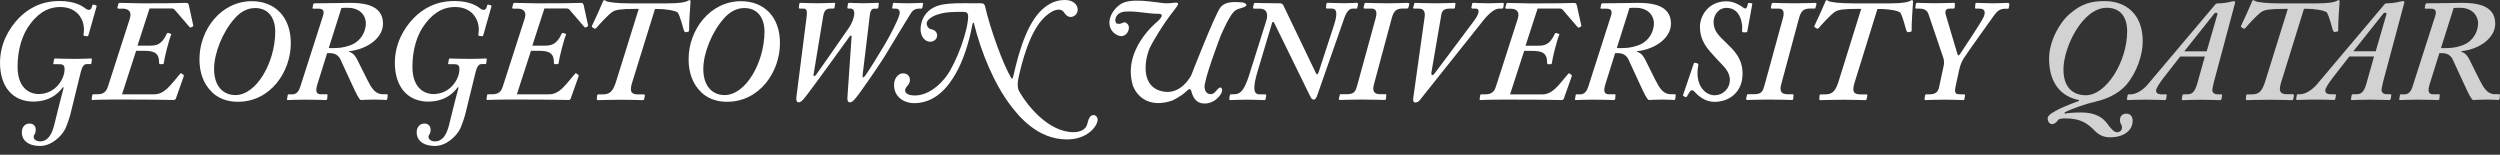
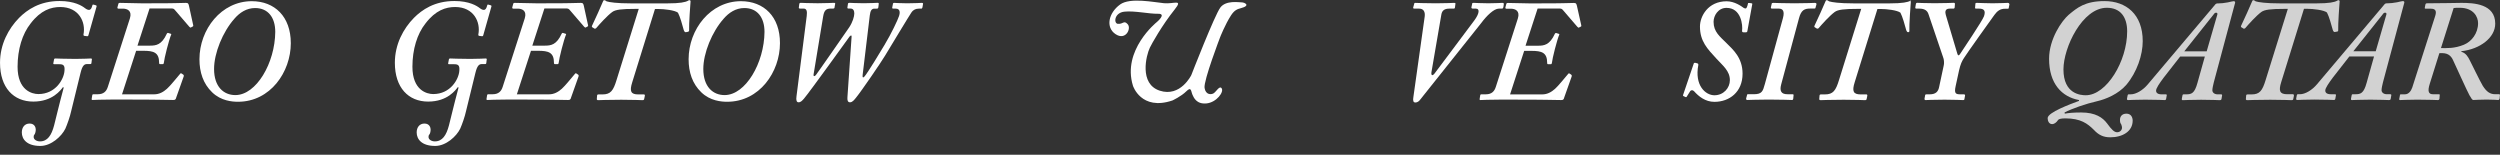
<svg xmlns="http://www.w3.org/2000/svg" fill="none" height="13" viewBox="0 0 210 13" width="210">
  <rect x="0" y="0" width="210" height="13" fill="#333333" stroke="none" />
  <g fill="#fff">
    <path d="m7.617 4.912c-.17 0-.461.035-1.278.035-1.065 0-1.484-.035-1.668-.035-.099 0-.121.021-.135.099l-.05.263c-.021.085-.014.121.085.121h.426c.327 0 .461.099.419.554-.05.71-.745 1.952-2.194 1.952-.532 0-1.746-.312-1.746-2.293 0-1.462.398-2.762 1.1-3.642.845-1.107 1.711-1.377 2.485-1.377 1.569 0 2.158 1.264 1.952 2.307-.014.071.021.106.085.121l.192.021c.085.014.106 0 .135-.071l.689-2.428c.014-.064-.021-.085-.071-.099l-.177-.05c-.057-.014-.099 0-.106.057-.071.263-.142.383-.291.383-.057 0-.17-.021-.327-.142-.241-.192-.88-.603-2.137-.603-1.675 0-2.726.738-3.4 1.413-.894.909-1.604 2.222-1.604 3.777 0 2.087 1.136 3.258 2.797 3.258 1.626 0 2.314-.98 2.485-1.207l.071.021c-.447 1.668-.66 2.62-.809 3.187-.22.831-.554 1.342-1.186 1.342-.256 0-.532-.135-.532-.376 0-.099.021-.156.071-.206.057-.057.106-.263.106-.412 0-.135-.071-.504-.518-.504-.419 0-.653.327-.653.745 0 .582.433 1.136 1.555 1.136.916 0 1.789-.809 2.101-1.448.156-.348.398-1.036.483-1.448l.795-3.244c.156-.639.327-.738.554-.738h.256c.071 0 .099-.021.106-.099l.035-.291c.021-.043-.014-.078-.099-.078z" />
    <path d="m15.873.483c-.05-.192-.071-.241-.263-.241-.135 0-.419.014-.909.021-.483.014-1.143.014-2.016.014h-.866c-.291 0-.689-.014-1.036-.021-.341 0-.625-.014-.703-.014-.099 0-.121.021-.142.099l-.071.263c-.021.071.014.121.071.121h.383c.362 0 .795.17.589.823l-1.846 5.729c-.121.398-.362.639-.845.639h-.383c-.05 0-.071.021-.085.071l-.05.312c-.014.071.014.099.071.099.071 0 .263-.014.532-.021.277 0 .625-.014 1.001-.014h1.569c.831 0 1.704-0 2.392.014s1.186.021 1.278.021c.142 0 .22-.021.263-.22l.625-1.761c.021-.085 0-.106-.021-.135l-.142-.099c-.071-.05-.121-.021-.142.021-.192.22-.845 1.036-1.107 1.257-.312.277-.653.461-1.065.461h-2.705l1.185-3.656h.603c.866 0 1.327.135 1.327 1.001 0 .071 0 .099.071.121h.22c.05 0 .071 0 .099-.071.05-.461.433-1.952.625-2.414.021-.021 0-.071-.05-.071l-.22-.071c-.05 0-.071.021-.099.071-.433.944-.901 1.001-1.427 1.001h-1.036l1.015-3.124h1.881c.071 0 .142.021.22.099l1.228 1.427c.071.071.099.099.142.071l.142-.071c.071-.05.071-.05.05-.135z" />
    <path d="m21.148.1c-2.556 0-4.394 2.364-4.394 4.877 0 1.086.312 2.052 1.065 2.776.745.724 1.69.795 2.172.795 2.726 0 4.437-2.513 4.437-4.92 0-2.229-1.349-3.528-3.28-3.528zm-1.377 7.887c-.987 0-1.789-.703-1.789-2.194 0-1.328.724-3.116 1.711-4.224.433-.504 1.015-.894 1.739-.894 1.086 0 1.69.795 1.69 2.002-.021 2.612-1.59 5.31-3.351 5.31z" />
-     <path d="m32.179 7.915c-.433 0-.724-.192-1.051-.703-.206-.327-1.022-2.037-1.1-2.158-.121-.241-.312-.603-.703-.703v-.05c1.569-.17 2.847-1.136 2.847-2.314 0-1.668-1.81-1.746-2.847-1.746-.341 0-1.59.035-2.847.035-.121 0-.142.021-.17.099l-.05.256c-.021.071 0 .099.099.099h.412c.412 0 .483.22.362.603l-1.931 6.02c-.099.298-.312.568-.603.568h-.312c-.099 0-.121.021-.121.099l-.05.263c-.021.071 0 .121.071.121.142 0 .603-.035 1.448-.035 1.036 0 1.569.035 1.711.035.071 0 .121-.021.142-.099l.021-.291c.021-.05 0-.099-.071-.099h-.504c-.341 0-.469-.22-.263-.866l.809-2.584c.327 0 .859-.071 1.15.589.142.291 1.207 2.655 1.377 2.946.17.277.22.398.341.398.192 0 .412-.035 1.107-.035.653 0 .845.035.966.035.071 0 .099-.05.121-.121l.021-.241c.021-.071 0-.121-.071-.121zm-4.565-3.876 1.065-3.365c.142-.021.291-.021.504-.021 1.186 0 1.548.781 1.548 1.292 0 .866-.554 1.548-1.185 1.81-.816.334-1.448.284-1.931.284z" />
    <path d="m40.784 4.912c-.17 0-.462.035-1.278.035-1.065 0-1.484-.035-1.668-.035-.099 0-.121.021-.135.099l-.05.263c-.021.085-.014.121.085.121h.426c.327 0 .462.099.419.554-.05.71-.745 1.952-2.194 1.952-.532 0-1.746-.312-1.746-2.293 0-1.462.398-2.762 1.1-3.642.845-1.107 1.711-1.377 2.485-1.377 1.569 0 2.158 1.264 1.952 2.307-.014.071.021.106.085.121l.192.021c.085.014.106 0 .135-.071l.689-2.428c.014-.064-.021-.085-.071-.099l-.177-.05c-.064-.014-.099 0-.106.057-.071.263-.142.383-.291.383-.064 0-.17-.021-.327-.142-.241-.192-.88-.603-2.137-.603-1.675 0-2.726.738-3.4 1.413-.894.909-1.604 2.222-1.604 3.777 0 2.087 1.136 3.258 2.797 3.258 1.633 0 2.314-.98 2.485-1.207l.071.021c-.447 1.668-.66 2.62-.809 3.187-.22.831-.554 1.342-1.185 1.342-.256 0-.532-.135-.532-.376 0-.099.021-.156.071-.206.064-.057.106-.263.106-.412 0-.135-.071-.504-.518-.504-.419 0-.653.327-.653.745 0 .582.433 1.136 1.555 1.136.916 0 1.789-.809 2.101-1.448.156-.348.398-1.036.483-1.448l.795-3.244c.156-.639.327-.738.554-.738h.256c.071 0 .099-.021.106-.099l.035-.291c.021-.043-.014-.078-.099-.078z" />
    <path d="m49.04.483c-.05-.192-.071-.241-.263-.241-.135 0-.419.014-.909.021-.483.014-1.143.014-2.016.014h-.866c-.291 0-.689-.014-1.036-.021-.341 0-.625-.014-.703-.014-.099 0-.121.021-.142.099l-.071.263c-.021.071.014.121.071.121h.383c.362 0 .795.17.589.823l-1.846 5.729c-.121.398-.362.639-.845.639h-.383c-.05 0-.071.021-.085.071l-.05.312c-.014.071.014.099.071.099.071 0 .263-.014.532-.021.277 0 .625-.014 1.001-.014h1.569c.831 0 1.704-0 2.392.014s1.185.021 1.278.021c.142 0 .22-.021.263-.22l.625-1.761c.021-.085 0-.106-.021-.135l-.142-.099c-.071-.05-.121-.021-.142.021-.192.22-.845 1.036-1.107 1.257-.312.277-.653.461-1.065.461h-2.705l1.185-3.656h.603c.866 0 1.327.135 1.327 1.001 0 .071 0.0.099.071.121h.22c.05 0 .071 0 .099-.071.05-.461.433-1.952.625-2.414.021-.021 0-.071-.05-.071l-.22-.071c-.05 0-.071.021-.099.071-.433.944-.902 1.001-1.427 1.001h-1.036l1.015-3.124h1.881c.071 0 .142.021.22.099l1.228 1.427c.071.071.099.099.142.071l.142-.071c.071-.05.071-.05.05-.135z" />
    <path d="m57.886 2.549c-.021-.483.099-2.243.121-2.435 0-.071-.05-.099-.099-.099s-.071.021-.121.05c-.22.121-.653.22-1.739.22h-3.017c-1.257 0-1.832-.099-2.073-.17-.099-.071-.142-.099-.192-.099-.071 0-.099.05-.121.121-.021.071-.774 1.761-.916 2.03-.021.05-.021.099.021.121l.192.121c.05 0 .099 0 .142-.05.291-.341.916-1.036 1.342-1.349.277-.206.809-.263 1.917-.263h.312l-1.86 5.963c-.277.909-.504 1.221-1.185 1.221h-.312c-.099 0-.135.021-.142.099l-.021.263c-.014.071.021.121.106.121.121 0 .76-.035 1.945-.035 1.136 0 1.619.035 1.789.035.085 0 .135-.035.142-.121l.05-.241c.014-.071-.014-.121-.071-.121h-.483c-.625 0-.745-.263-.504-1.022l1.91-6.155h.241c.554 0 1.427.106 1.69.312.17.312.383 1.065.483 1.448.05.142.099.192.17.192l.192-.035c.064-.028.092-.05.092-.121z" />
    <path d="m62.237.1c-2.556 0-4.394 2.364-4.394 4.877 0 1.086.312 2.052 1.065 2.776.745.724 1.69.795 2.172.795 2.726 0 4.437-2.513 4.437-4.92.007-2.229-1.349-3.528-3.28-3.528zm-1.37 7.887c-.987 0-1.789-.703-1.789-2.194 0-1.328.724-3.116 1.711-4.224.433-.504 1.015-.894 1.739-.894 1.086 0 1.69.795 1.69 2.002-.021 2.612-1.59 5.31-3.351 5.31z" />
    <path d="m77.166.724h.22c.05 0 .071-.021.099-.099l.05-.298c.014-.057-.021-.085-.121-.085-.17 0-.483.035-1.207.035-.625 0-.916-.035-1.086-.035-.071 0-.121.021-.121.121l-.05.256c-.021.085.021.106.099.106h.192c.362 0 .383.312.277.625-.106.327-.639 1.462-1.221 2.428-.241.412-1.427 2.364-1.668 2.634-.121.142-.192.121-.17-.099l.603-5.019c.05-.419.17-.568.383-.568h.192c.099 0 .121-.021.142-.099l.035-.291c.014-.071-.014-.099-.106-.099-.142 0-.461.035-1.157.035-.745 0-1.065-.035-1.179-.035-.099 0-.121.021-.142.071l-.05.327c0 .057.021.085.099.085h.17c.22 0 .312.17.312.412 0 .256-.142.738-.433 1.171-.05.071-2.726 3.933-2.797 4.004-.121.142-.22.099-.192-.05l.809-4.898c.085-.497.256-.639.639-.639h.192c.099 0 .121-.05.121-.099l.05-.277c.021-.085 0-.106-.121-.106-.142 0-.603.035-1.349.035-.795 0-1.278-.035-1.399-.035-.099 0-.121.021-.142.099l-.035.277c-.014.085.014.106.106.106h.291c.263 0 .312.22.263.625l-.859 6.744c-.05.341.014.504.17.504.192 0 .312-.142.462-.312.447-.518 3.706-5.047 3.826-5.211.099-.121.192-.121.17.021l-.348 5.069c-.021.263.021.433.22.433.192 0 .341-.192.497-.383.518-.639 2.101-2.967 2.435-3.521.291-.483 2.101-3.479 2.222-3.642.17-.248.391-.319.603-.319z" />
-     <path d="m91.84 9.669c-.241 0-.398.241-.518.774-.099.398-.532.66-1.143.66-2.101 0-3.862-2.229-4.479-3.28-.121-.206-.327-.461-.135-1.342.774-3.464 1.711-4.742 2.549-5.346.383-.277.625-.327.859-.327.17 0 .376.135.433.277.099.142.277.341.532.341.298 0 .589-.263.589-.603 0-.398-.341-.823-1.065-.823-.497 0-1.072.121-1.69.603-1.342 1.029-2.108 3.358-2.641 5.743-.05.227-.106.341-.192.192-.653-1.051-1.775-4.139-2.187-5.984-.05-.192-.121-.277-.348-.277-2.172 0-3.379-.099-4.245.518-.568.412-.831 1.065-.831 1.675 0 .582.362 1.036.788 1.036.376 0 .603-.256.603-.518 0-.263-.17-.483-.539-.54-.256-.071-.341-.341-.341-.483 0-.291.469-.618.965-.76.689-.22 1.377-.206 2.108-.206.263 0 .412.085.412.362 0 1.193-.951 3.826-1.81 5.019-.532.724-1.505 1.64-2.669 1.64-.674 0-.859-.263-.809-.497.057-.263.398-.433.398-.781 0-.412-.277-.582-.589-.582-.327 0-.745.341-.745.987 0 .987.831 1.519 1.69 1.519 1.761 0 2.847-1.349 3.478-2.463.618-1.051 1.136-2.62 1.413-4.153.035-.192.106-.177.135-.071.589 2.392 1.69 5.054 3.053 6.851.71.944 2.293 2.882 4.742 2.882 1.391 0 2.03-.674 2.236-.909.22-.227.362-.589.362-.745-.014-.163-.099-.39-.369-.39z" />
-     <path d="m113.606.724h.312c.071 0 .1-.021.1-.099l.049-.22c.022-.099 0-.17-.12-.17-.171 0-.412.035-1.037.035-.845 0-1.228-.035-1.377-.035-.071 0-.099.05-.121.099l-.021.263c-.021.099 0 .121.121.121h.362c.412 0 .504.383.191 1.363l-1.277 3.912c-.1.291-.142.312-.242.17l-2.676-5.573c-.071-.17-.142-.312-.362-.312-1.427 0-1.91-.035-2.052-.035-.099 0-.12.05-.142.121l-.049.22c-.022.099 0 .142.099.142h.461c.504 0 .76.341.533 1.051l-1.47 4.657c-.362 1.072-.653 1.484-1.206 1.484h-.263c-.071 0-.1.05-.121.099l-.035.256c-.014.085.014.135.085.135.142 0 .532-.035 1.377-.035.824 0 1.328.035 1.448.035.121 0 .121-.021.142-.106l.05-.256c0-.071-.021-.121-.121-.121h-.461c-.504 0-.554-.568-.142-1.945l1.207-4.032c.021-.142.12-.142.191-.021l3.039 6.205c.071.17.191.241.312.241.071-.021.17-.121.241-.312l2.222-6.347c.221-.696.462-.987.753-.987z" />
-     <path d="m118.228.241c-.171 0-.675.035-1.711.035-.966 0-1.619-.035-1.761-.035-.099 0-.142.021-.142.071l-.071.312c0 .071.022.099.121.099h.554c.312 0 .504.192.34.795l-1.519 5.537c-.17.618-.241.859-.944.859h-.461c-.071 0-.1.021-.1.099l-.071.263c0 .071.021.121.1.121.142 0 .773-.035 1.789-.035 1.228 0 1.789.035 1.93.035.121 0 .121-.021.142-.121l.022-.241c.021-.071 0-.121-.071-.121h-.433c-.504 0-.689-.241-.533-.823l1.498-5.566c.178-.689.462-.809.966-.809h.312c.099 0 .121-.05.121-.099l.071-.241c.014-.085-.029-.135-.149-.135z" />
    <path d="m125.902.724h.262c.071 0 .1-.05.121-.121l.035-.256c.015-.057-.014-.106-.134-.106-.142 0-.462.035-1.158.035-.653 0-1.064-.035-1.228-.035-.12 0-.142.021-.142.099l-.057.263c-.014.071.015.121.135.121h.242c.34 0 .291.419-.142 1.001l-3.33 4.444c-.17.22-.312.192-.262-.121l.83-4.827c.057-.348.277-.497.668-.497h.34c.1 0 .121-.021.135-.099l.036-.277c.021-.085 0-.106-.121-.106-.142 0-.653.035-1.519.035-1.037 0-1.548-.035-1.711-.035-.099 0-.099.021-.121.121l-.071.256c-.021.085.022.106.121.106h.383c.384 0 .504.291.462.653l-.952 6.772c-.049.291-.021.461.171.461.17 0 .312-.121.383-.22l5.154-6.467c.44-.596 1.058-1.2 1.47-1.2z" />
    <path d="m131.865 6.19c-.071-.05-.121-.021-.142.021-.192.22-.845 1.036-1.107 1.257-.313.277-.654.461-1.065.461h-2.705l1.185-3.656h.604c.866 0 1.327.135 1.327 1.001 0 .071 0 .099.071.121h.22c.05 0 .071 0 .1-.071.05-.461.433-1.952.625-2.414.021-.021 0-.071-.05-.071l-.22-.071c-.05 0-.071.021-.1.071-.433.944-.901 1.001-1.426 1.001h-1.037l1.015-3.124h1.881c.071 0 .142.021.221.099l1.228 1.427c.071.071.099.099.142.071l.142-.071c.071-.05.071-.05.049-.135l-.362-1.619c-.049-.192-.071-.241-.262-.241-.135 0-.419.014-.909.021-.483.014-1.143.014-2.016.014h-.866c-.291 0-.689-.014-1.037-.021-.34 0-.624-.014-.703-.014-.099 0-.12.021-.142.099l-.071.263c-.021.071.015.121.071.121h.384c.362 0 .795.17.589.823l-1.846 5.729c-.12.398-.362.639-.844.639h-.384c-.05 0-.071.021-.085.071l-.05.312c-.014.071.014.099.071.099.071 0 .263-.014.533-.021.277 0 .624-.014 1.001-.014h1.569c.83 0 1.703 0 2.392.014s1.185.021 1.278.021c.142 0 .22-.021.262-.22l.625-1.761c.021-.085 0-.106-.021-.135z" />
-     <path d="m140.369 7.915c-.433 0-.724-.192-1.051-.703-.206-.327-1.022-2.037-1.1-2.158-.121-.241-.313-.603-.703-.703v-.05c1.569-.17 2.847-1.136 2.847-2.314 0-1.668-1.811-1.746-2.847-1.746-.341 0-1.59.035-2.847.035-.12 0-.142.021-.17.099l-.05.256c-.021.071 0 .099.1.099h.411c.412 0 .483.22.362.603l-1.931 6.02c-.099.298-.312.568-.603.568h-.312c-.1 0-.121.021-.121.099l-.05.263c-.021.071 0 .121.071.121.142 0 .604-.035 1.448-.035 1.037 0 1.569.035 1.711.035.071 0 .121-.021.142-.099l.022-.291c.021-.05 0-.099-.071-.099h-.504c-.341 0-.469-.22-.263-.866l.809-2.584c.327 0 .859-.071 1.15.589.142.291 1.207 2.655 1.377 2.946.171.277.221.398.341.398.192 0 .412-.035 1.108-.035.653 0 .844.035.965.035.071 0 .1-.05.121-.121l.021-.241c.021-.071 0-.121-.071-.121zm-4.558-3.876 1.065-3.365c.142-.021.291-.021.504-.021 1.186 0 1.548.781 1.548 1.292 0 .866-.554 1.548-1.186 1.81-.823.334-1.448.284-1.931.284z" />
    <path d="m147.192.341c0-.05-.022-.071-.1-.071l-.142-.021c-.099 0-.12-0-.12.05-.05.241-.121.412-.192.412s-.121-.021-.17-.05c-.192-.142-.774-.554-1.427-.554-1.569 0-2.244 1.257-2.244 2.123 0 1.242.625 1.867 1.378 2.691.532.582 1.135 1.036 1.135 1.81 0 .66-.532 1.271-1.299 1.271-.745 0-1.689-.823-1.349-2.556 0-.071-.021-.099-.071-.121l-.191-.05c-.071 0-.1 0-.121.05l-.894 2.634c-.022.099-.022.099.049.121l.142.071c.071.021.1 0 .121-.05.099-.17.22-.362.291-.461.071-.071.192-.099.312.021.384.433.945.894 1.711.894 1.257 0 2.364-.823 2.364-2.364 0-1.342-.795-2.016-1.349-2.57-.553-.554-1.086-.944-1.086-1.789 0-.518.384-1.171 1.086-1.171 1.229 0 1.378 1.448 1.307 1.931 0 .071.021.121.12.121h.22c.05 0 .071-.021.1-.071z" />
    <path d="m152.508.625.071-.241c.021-.099-.021-.142-.142-.142-.17 0-.674.035-1.711.035-.965 0-1.618-.035-1.76-.035-.1 0-.142.021-.142.071l-.071.312c0 .071.021.099.121.099h.553c.313 0 .504.192.341.795l-1.519 5.537c-.171.618-.242.859-.944.859h-.462c-.071 0-.099.021-.099.099l-.071.263c0 .071.021.121.099.121.142 0 .774-.035 1.789-.035 1.228 0 1.789.035 1.931.035.121 0 .121-.021.142-.121l.021-.241c.022-.071 0-.121-.071-.121h-.433c-.504 0-.688-.241-.532-.823l1.498-5.566c.184-.689.461-.809.965-.809h.313c.092.007.113-.043.113-.092z" />
-     <path d="m160.594.014c-.049 0-.071.021-.12.05-.221.121-.654.22-1.74.22h-3.017c-1.256 0-1.831-.099-2.073-.17-.099-.071-.142-.099-.191-.099-.071 0-.1.05-.121.121-.021.071-.774 1.761-.916 2.03-.021.05-.021.099.021.121l.192.121c.05 0 .1 0 .142-.05.291-.341.916-1.036 1.342-1.349.277-.206.809-.263 1.917-.263h.312l-1.86 5.963c-.277.909-.504 1.221-1.186 1.221h-.312c-.099 0-.135.021-.142.099l-.021.263c-.014.071.021.121.106.121.121 0 .76-.035 1.945-.035 1.136 0 1.619.035 1.789.035.086 0 .135-.035.142-.121l.05-.241c.014-.071-.014-.121-.071-.121h-.483c-.624 0-.745-.263-.504-1.022l1.91-6.155h.241c.554 0 1.427.106 1.69.312.17.312.383 1.065.483 1.448.049.142.099.192.17.192l.192-.035c.071-.014.099-.035.099-.106-.021-.483.099-2.243.121-2.435-.007-.092-.057-.114-.107-.114z" />
+     <path d="m160.594.014c-.049 0-.071.021-.12.05-.221.121-.654.22-1.74.22h-3.017c-1.256 0-1.831-.099-2.073-.17-.099-.071-.142-.099-.191-.099-.071 0-.1.05-.121.121-.021.071-.774 1.761-.916 2.03-.021.05-.021.099.021.121l.192.121c.05 0 .1 0 .142-.05.291-.341.916-1.036 1.342-1.349.277-.206.809-.263 1.917-.263h.312l-1.86 5.963c-.277.909-.504 1.221-1.186 1.221h-.312c-.099 0-.135.021-.142.099l-.021.263c-.014.071.021.121.106.121.121 0 .76-.035 1.945-.035 1.136 0 1.619.035 1.789.035.086 0 .135-.035.142-.121l.05-.241c.014-.071-.014-.121-.071-.121h-.483c-.624 0-.745-.263-.504-1.022l1.91-6.155h.241c.554 0 1.427.106 1.69.312.17.312.383 1.065.483 1.448.049.142.099.192.17.192c.071-.014.099-.035.099-.106-.021-.483.099-2.243.121-2.435-.007-.092-.057-.114-.107-.114z" />
    <path d="m168.658.241c-.17 0-.532.035-1.277.035-.675 0-1.136-.035-1.307-.035-.12 0-.142.021-.142.099l-.021.263c-.021.071 0 .121.071.121h.263c.411 0 .568.177.411.639-.12.362-1.831 2.896-2.001 3.159-.1.17-.192.17-.242-.021l-.965-3.244c-.071-.241-.071-.532.312-.532h.312c.071 0 .1-.021.121-.099l.021-.291c0-.071-.021-.099-.12-.099-.142 0-.554.035-1.59.035-.966 0-1.278-.035-1.449-.035-.071 0-.099.021-.12.099l-.05.291c0 .071.021.099.099.099h.263c.412 0 .653.17.745.461l1.257 3.706c.05.142.071.461.021.625l-.383 1.789c-.071.348-.241.618-.795.618h-.263c-.099 0-.121.05-.121.099l-.049.263c0 .099.021.121.099.121.142 0 .504-.035 1.59-.035.966 0 1.349.035 1.548.035.099 0 .121-.05.121-.121l.049-.263c0-.05-.021-.099-.099-.099h-.263c-.412 0-.568-.05-.433-.674l.291-1.342c.121-.532.242-.774.412-1.036.17-.291 2.364-3.358 2.556-3.62.241-.327.482-.518.894-.518h.22c.071 0 .1-.021.1-.121l.049-.241c-.014-.078-.042-.128-.135-.128z" />
  </g>
  <path d="m178.611 9.548c-.34 0-.532.22-.532.504 0 .192.021.291.099.383.05.121.071.22.071.291 0 .17-.142.383-.411.383-.242 0-.462-.22-.845-.745-.362-.483-.966-.916-2.172-.916-.724 0-1.108.05-1.378.099l-.021-.099c.582-.312 1.832-.745 2.726-.944.746-.17 1.789-.603 2.463-1.377.895-1.065 1.378-2.513 1.378-3.67 0-2.257-1.399-3.365-3.209-3.365-1.64 0-2.293.554-3.017 1.157-.582.504-1.64 2.03-1.64 3.691 0 2.087 1.065 3.195 2.513 3.464v.071c-.703.263-2.634.965-2.634 1.448 0 .22.1.504.384.504.17 0 .362-.142.504-.362.071-.071.241-.121.603-.121 1.278 0 1.86.433 2.392.965.384.412.774.625 1.378.625 1.036 0 1.881-.504 1.881-1.399 0-.256-.121-.589-.533-.589zm-5.281-3.72c0-1.846 1.59-5.175 3.642-5.175 1.157 0 1.71.795 1.71 1.981 0 2.52-1.739 5.367-3.478 5.367-.426 0-1.874-.099-1.874-2.172z" fill="#d2d2d2" />
  <path d="m187.748.242c.021-.085-.022-.142-.121-.142s-.263.057-.483.099c-.312.064-.603.085-.773.085-.192 0-.242.021-.313.121l-5.636 6.673c-.419.504-1.001.845-1.434.845h-.171c-.05 0-.085.021-.099.099l-.05.263c-.014.085.021.121.099.121.142 0 .554-.035 1.427-.035 1.016 0 1.52.035 1.64.035.071 0 .107-.035.121-.106l.05-.277c.014-.064-.015-.099-.071-.099h-.362c-.313 0-.462-.121-.462-.312 0-.206.291-.618.625-1.072l1.398-1.789h2.073l-.624 2.222c-.242.88-.504.951-.945.951h-.205c-.057 0-.1.021-.107.099l-.05.256c-.014.085 0 .135.071.135.242 0 .604-.035 1.548-.035s1.427.035 1.555.035c.106 0 .142-.035.156-.099l.049-.291c.015-.064-.014-.099-.085-.099h-.298c-.241 0-.433-.142-.433-.341 0-.156.071-.469.121-.667zm-2.386 4.068h-1.881l2.535-3.187c.099-.099.291-.071.241.099z" fill="#d2d2d2" />
  <path d="m192.611 7.915h-.483c-.624 0-.745-.263-.504-1.022l1.91-6.155h.241c.554 0 1.427.106 1.69.312.17.312.383 1.065.483 1.448.049.142.099.192.17.192l.192-.035c.071-.014.099-.035.099-.106-.021-.483.1-2.243.121-2.435 0-.071-.05-.099-.1-.099-.049 0-.071.021-.12.05-.22.121-.653.22-1.739.22h-3.018c-1.256 0-1.831-.099-2.072-.17-.1-.071-.142-.099-.192-.099-.071 0-.1.05-.121.121-.021.071-.774 1.761-.916 2.03-.021.05-.021.099.022.121l.191.121c.05 0 .1 0 .142-.05.291-.341.916-1.036 1.342-1.349.277-.206.809-.263 1.917-.263h.312l-1.86 5.963c-.277.909-.504 1.221-1.185 1.221h-.313c-.099 0-.135.021-.142.099l-.021.263c-.014.071.021.121.107.121.12 0 .759-.035 1.945-.035 1.136 0 1.618.035 1.789.035.085 0 .135-.035.142-.121l.049-.241c.007-.085-.014-.135-.078-.135z" fill="#d2d2d2" />
  <path d="m200.781 7.915h-.298c-.241 0-.433-.142-.433-.341 0-.156.071-.469.121-.667l1.789-6.673c.021-.085-.021-.142-.121-.142-.099 0-.262.057-.483.099-.312.064-.603.085-.773.085-.192 0-.242.021-.313.121l-5.636 6.673c-.419.504-1.001.845-1.434.845h-.171c-.049 0-.085.021-.099.099l-.05.263c-.014.085.021.121.1.121.142 0 .553-.035 1.426-.035 1.016 0 1.52.035 1.64.035.071 0 .107-.035.121-.106l.05-.277c.014-.064-.014-.099-.071-.099h-.362c-.313 0-.462-.121-.462-.312 0-.206.291-.618.625-1.072l1.398-1.789h2.073l-.624 2.222c-.242.88-.504.951-.944.951h-.206c-.057 0-.1.021-.107.099l-.05.256c-.014.085 0 .135.071.135.242 0 .604-.035 1.548-.035s1.427.035 1.555.035c.106 0 .142-.035.156-.099l.05-.291c.014-.064-.007-.099-.086-.099zm-3.102-3.606 2.534-3.187c.1-.099.292-.071.242.099l-.895 3.088z" fill="#d2d2d2" />
  <path d="m209.918 7.915h-.312c-.433 0-.724-.192-1.051-.703-.206-.327-1.029-2.037-1.1-2.158-.121-.241-.312-.603-.703-.703v-.05c1.569-.17 2.847-1.136 2.847-2.314 0-1.668-1.81-1.746-2.847-1.746-.341 0-1.59.035-2.847.035-.12 0-.142.021-.17.099l-.05.256c-.021.071 0 .099.1.099h.411c.412 0 .483.22.363.603l-1.931 6.02c-.1.298-.313.568-.604.568h-.312c-.1 0-.121.021-.121.099l-.05.263c-.021.071 0 .121.071.121.142 0 .604-.035 1.449-.035 1.036 0 1.569.035 1.71.035.071 0 .121-.021.142-.099l.022-.291c.021-.05 0-.099-.071-.099h-.504c-.341 0-.469-.22-.263-.866l.809-2.584c.327 0 .859-.071 1.15.589.142.291 1.207 2.655 1.378 2.946.17.277.22.398.34.398.192 0 .412-.035 1.108-.035.653 0 .845.035.965.035.071 0 .1-.05.121-.121l.021-.241c.029-.071 0-.121-.071-.121zm-4.877-3.876 1.065-3.365c.142-.021.291-.021.504-.021 1.186 0 1.548.781 1.548 1.292 0 .866-.554 1.548-1.186 1.81-.816.334-1.448.284-1.931.284z" fill="#d2d2d2" />
  <path d="m101.957 7.83c-.206.135-.682.156-.774-.447-.093-.603 1.306-4.252 1.306-4.252s.419-1.072.916-1.839c.291-.447.539-.532.823-.603.866-.227.32-.49.078-.49-.248 0-1.327-.192-1.796.433-.475.625-2.442 5.679-2.442 5.679s-.908 1.874-2.648 1.306c-1.746-.568-1.143-2.967-.831-3.613.149-.312 1.001-1.853 2.08-3.202.731-.916-.05-.454-.887-.532-.831-.078-2.854-.504-3.692.106-.98.71-1.235 1.924-.383 2.492s1.342-.476 1.022-.831c-.327-.369-.376.007-.831-.035-.362-.035-.305-.93.547-1.022.852-.092 2.08.192 2.833.177.76-.014-.121.71-.121.71s-2.918 2.343-1.988 5.338c0 0 .681 2.123 3.315 1.235 0 0 .738-.341 1.171-.774.433-.433.384.021.518.305.092.192.312.795 1.164.717s1.519-.987 1.271-1.285c-.178-.22-.44.291-.653.426z" fill="#fff" />
</svg>